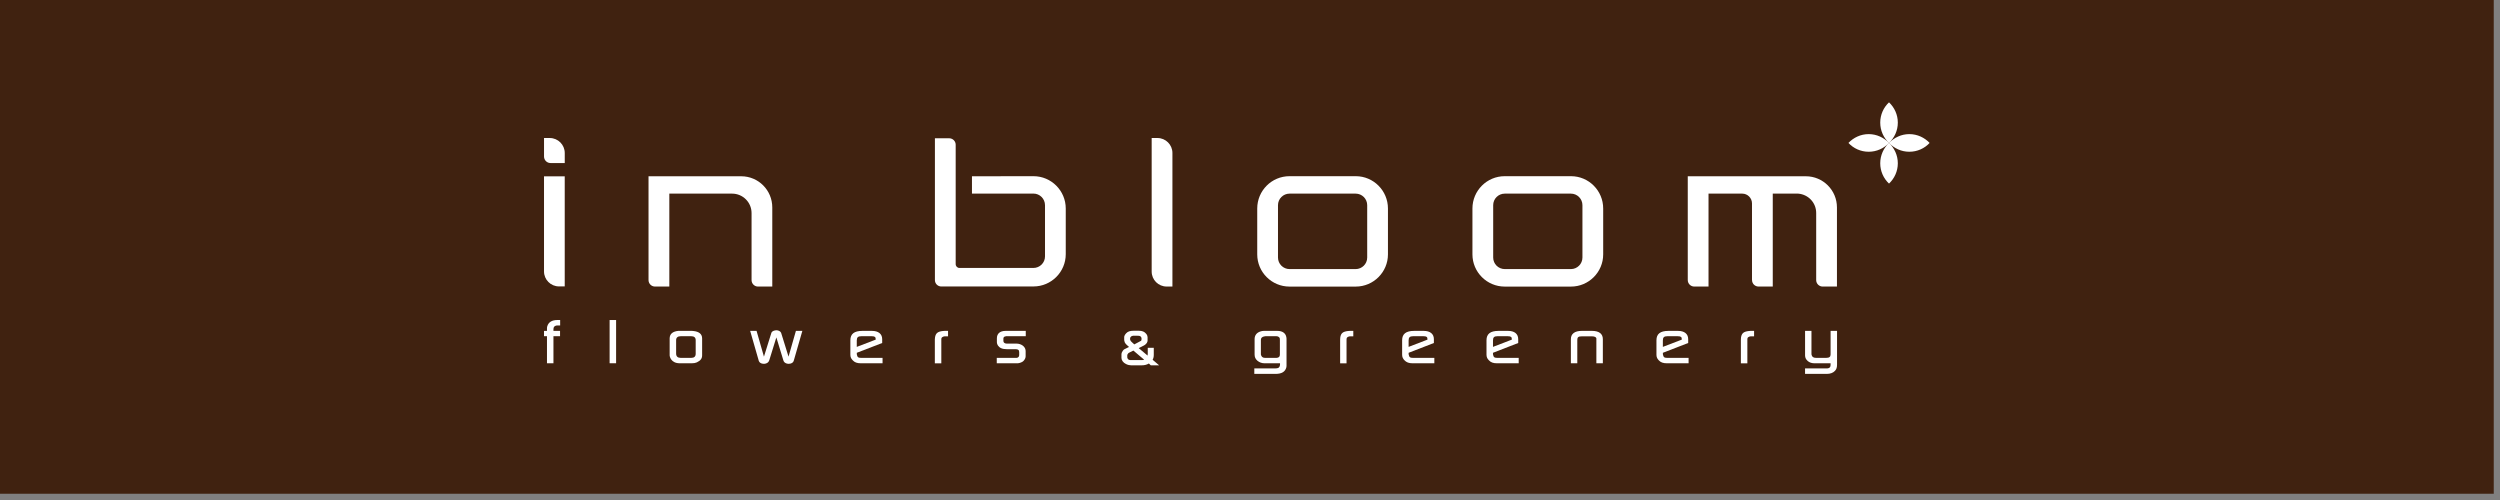
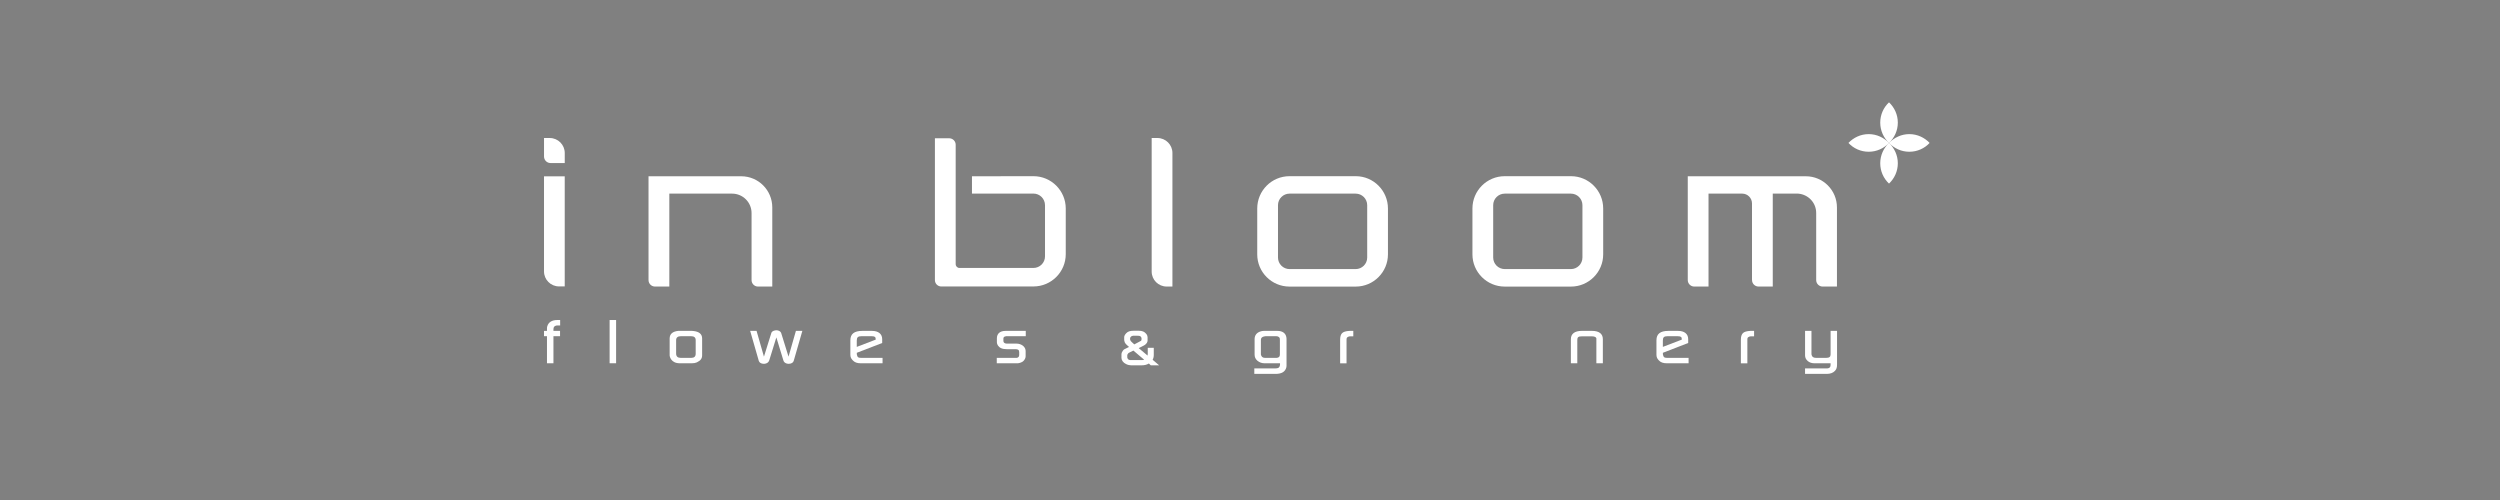
<svg xmlns="http://www.w3.org/2000/svg" version="1.1" id="レイヤー_1" x="0px" y="0px" width="200px" height="40px" viewBox="0 0 200 40" enable-background="new 0 0 200 40" xml:space="preserve">
  <rect x="0" y="0" width="200" height="40" fill="#808080" stroke="none" />
-   <rect x="-0.5" y="-0.5" fill="#402210" width="200" height="40" />
  <path fill="#FFFFFF" d="M43.758,29.062v-2.799c0-0.059,0.007-0.111,0.023-0.16c0.099-0.338,0.387-0.502,0.811-0.502h0.22v0.434  h-0.214c-0.022,0-0.039,0-0.059,0.002c-0.19,0.037-0.263,0.119-0.263,0.303v0.131h0.528v0.427h-0.528v2.165H43.758z" />
  <rect x="48.769" y="25.602" fill="#FFFFFF" width="0.519" height="3.458" />
  <path fill="#FFFFFF" d="M54.09,28.285v-1.076c0-0.203,0.132-0.312,0.371-0.312h0.833c0.23,0,0.361,0.099,0.361,0.312v1.096  c0,0.224-0.131,0.325-0.361,0.325h-0.833C54.222,28.63,54.09,28.519,54.09,28.285 M54.382,29.062h0.962  c0.171,0,0.292-0.022,0.403-0.072c0.309-0.146,0.423-0.318,0.423-0.566v-1.35c0-0.344-0.235-0.545-0.698-0.594  c-0.039-0.01-0.079-0.01-0.128-0.01h-0.945h-0.138c-0.446,0.047-0.688,0.246-0.688,0.604v1.35  C53.572,28.528,53.684,29.062,54.382,29.062" />
  <path fill="#FFFFFF" d="M60.013,26.471h0.512l0.591,2.061l0.594-1.902c0.026-0.086,0.121-0.158,0.266-0.191  c0.039-0.01,0.085-0.02,0.125-0.02c0.19,0,0.348,0.096,0.39,0.211l0.591,1.902l0.591-2.061h0.515l-0.691,2.398  c-0.036,0.139-0.197,0.236-0.397,0.236c-0.056,0-0.111-0.006-0.171-0.025c-0.131-0.04-0.223-0.119-0.262-0.257l-0.559-1.831  l-0.567,1.831c-0.046,0.138-0.138,0.217-0.269,0.257c-0.06,0.02-0.115,0.025-0.174,0.025c-0.2,0-0.354-0.098-0.395-0.236  L60.013,26.471z" />
  <path fill="#FFFFFF" d="M68.543,27.226c0-0.236,0.105-0.328,0.354-0.328h0.844c0.229,0,0.314,0.06,0.314,0.224v0.049l-1.513,0.58  V27.226z M68.202,28.807c0.164,0.188,0.364,0.256,0.673,0.256h1.729V28.63h-1.702c-0.25,0-0.315-0.05-0.358-0.292v-0.026v-0.089  l2.031-0.783v-0.309c0-0.424-0.315-0.66-0.817-0.66h-0.771c-0.653,0-0.958,0.246-0.958,0.748v1.162  C68.028,28.561,68.094,28.695,68.202,28.807" />
-   <path fill="#FFFFFF" d="M74.787,29.062v-1.906c0-0.053,0.007-0.104,0.013-0.15c0.05-0.342,0.207-0.477,0.62-0.525  c0.046-0.01,0.089-0.01,0.132-0.01h0.292v0.434h-0.253c-0.068,0-0.131,0.022-0.174,0.049c-0.092,0.043-0.111,0.096-0.111,0.217  v1.893H74.787z" />
  <path fill="#FFFFFF" d="M79.741,29.062V28.63h1.454h0.131c0.039,0,0.082-0.013,0.125-0.046c0.059-0.046,0.085-0.102,0.085-0.207  v-0.199c0-0.178-0.085-0.244-0.302-0.244h-0.699c-0.364,0-0.564-0.104-0.695-0.285c-0.059-0.088-0.089-0.174-0.089-0.259v-0.331  c0-0.375,0.26-0.588,0.689-0.588h1.621v0.427h-1.477h-0.099c-0.029,0-0.065,0.01-0.115,0.032c-0.068,0.027-0.098,0.086-0.098,0.164  v0.184c0,0.033,0.013,0.08,0.042,0.122c0.043,0.053,0.132,0.089,0.236,0.089h0.768c0.046,0,0.099,0.01,0.142,0.01  c0.364,0.065,0.591,0.305,0.591,0.588v0.406c0,0.098-0.033,0.207-0.105,0.299c-0.043,0.068-0.099,0.117-0.161,0.157  c-0.131,0.072-0.285,0.114-0.39,0.114H79.741z" />
  <path fill="#FFFFFF" d="M90.182,28.59v-0.174c0-0.029,0.014-0.064,0.053-0.117c0.017-0.026,0.046-0.06,0.079-0.076l0.357-0.177  l0.843,0.716c0.007,0,0.01,0.006,0.01,0.013c0,0.026-0.138,0.032-0.232,0.032h-0.808c-0.124,0-0.203-0.025-0.249-0.088  C90.198,28.67,90.182,28.62,90.182,28.59 M89.716,28.63c0,0.184,0.135,0.384,0.364,0.492c0.135,0.072,0.295,0.104,0.403,0.104h0.847  c0.224,0,0.417-0.045,0.581-0.146l0.15,0.146h0.67l-0.521-0.445c0.065-0.119,0.092-0.236,0.092-0.397v-0.562h-0.482v0.477  l-0.014,0.147l-0.708-0.597l0.399-0.201c0.026-0.01,0.062-0.032,0.099-0.059c0.147-0.111,0.21-0.236,0.21-0.345v-0.269  c0-0.069-0.029-0.164-0.099-0.256c-0.144-0.184-0.324-0.26-0.616-0.26h-0.384c-0.315,0-0.482,0.062-0.617,0.207  c-0.108,0.115-0.154,0.229-0.154,0.299v0.229c0,0.022,0,0.032,0.007,0.052c0.013,0.109,0.049,0.184,0.111,0.256  c0.014,0.018,0.023,0.027,0.039,0.043l0.227,0.213l-0.331,0.164c-0.082,0.033-0.131,0.092-0.167,0.145  c-0.076,0.111-0.105,0.193-0.105,0.253V28.63z M90.408,27.144v-0.082c0-0.036,0.023-0.085,0.065-0.128  c0.033-0.033,0.086-0.059,0.157-0.072c0.017,0,0.03-0.006,0.043-0.006l0.397,0.006c0.098,0,0.17,0.036,0.206,0.086  c0.033,0.042,0.046,0.085,0.046,0.111v0.095c0,0.043-0.013,0.104-0.065,0.124l-0.512,0.273c0,0-0.263-0.23-0.275-0.256l-0.05-0.092  C90.411,27.18,90.408,27.156,90.408,27.144" />
  <path fill="#FFFFFF" d="M100.871,28.318v-1.129c0-0.154,0.099-0.256,0.302-0.282c0.021-0.01,0.047-0.01,0.069-0.01h0.869  c0.092,0,0.171,0.036,0.227,0.092c0.046,0.05,0.053,0.085,0.053,0.2v1.129v0.049c-0.007,0.161-0.062,0.223-0.213,0.256  c-0.023,0.007-0.05,0.007-0.066,0.007h-0.905c-0.19,0-0.292-0.085-0.335-0.263V28.318z M102.039,29.912  c0.519,0,0.781-0.184,0.87-0.527c0.007-0.036,0.013-0.072,0.013-0.111v-2.176c0-0.039-0.006-0.072-0.013-0.118  c-0.056-0.331-0.318-0.509-0.716-0.509h-1.099c-0.079,0-0.164,0.014-0.263,0.047c-0.299,0.098-0.463,0.308-0.463,0.613v1.227  c0,0.213,0.066,0.357,0.227,0.502c0.171,0.139,0.354,0.203,0.577,0.203h1.23v0.109c0,0.02,0,0.039-0.006,0.055  c-0.033,0.191-0.147,0.246-0.381,0.246h-1.67v0.439H102.039z" />
  <path fill="#FFFFFF" d="M107.211,29.062v-1.906c0-0.053,0.003-0.104,0.01-0.15c0.046-0.342,0.203-0.477,0.616-0.525  c0.05-0.01,0.096-0.01,0.135-0.01h0.292v0.434h-0.249c-0.072,0-0.132,0.022-0.181,0.049c-0.085,0.043-0.111,0.096-0.111,0.217v1.893  H107.211z" />
-   <path fill="#FFFFFF" d="M112.689,27.226c0-0.236,0.105-0.328,0.349-0.328h0.846c0.23,0,0.312,0.06,0.312,0.224v0.049l-1.507,0.58  V27.226z M112.342,28.807c0.174,0.188,0.371,0.256,0.673,0.256h1.732V28.63h-1.703c-0.242,0-0.309-0.05-0.354-0.292v-0.026v-0.089  l2.021-0.783v-0.309c0-0.424-0.309-0.66-0.811-0.66h-0.771c-0.653,0-0.958,0.246-0.958,0.748v1.162  C112.172,28.561,112.237,28.695,112.342,28.807" />
-   <path fill="#FFFFFF" d="M119.439,27.226c0-0.236,0.102-0.328,0.344-0.328h0.847c0.233,0,0.315,0.06,0.315,0.224v0.049l-1.506,0.58  V27.226z M119.095,28.807c0.167,0.188,0.364,0.256,0.666,0.256h1.735V28.63h-1.703c-0.246,0-0.312-0.05-0.354-0.292v-0.026v-0.089  l2.018-0.783v-0.309c0-0.424-0.306-0.66-0.808-0.66h-0.771c-0.653,0-0.958,0.246-0.958,0.748v1.162  C118.921,28.561,118.986,28.695,119.095,28.807" />
  <path fill="#FFFFFF" d="M125.67,29.062v-1.932c0-0.43,0.312-0.66,0.872-0.66h0.817c0.562,0,0.869,0.23,0.869,0.66v1.932h-0.518  v-1.873v-0.111v-0.014c-0.021-0.088-0.142-0.157-0.349-0.157h-0.82c-0.269,0-0.357,0.072-0.357,0.282v1.873H125.67z" />
  <path fill="#FFFFFF" d="M133.029,27.226c0-0.236,0.102-0.328,0.351-0.328h0.84c0.24,0,0.322,0.06,0.322,0.224v0.049l-1.513,0.58  V27.226z M132.685,28.807c0.164,0.188,0.367,0.256,0.673,0.256h1.729V28.63h-1.702c-0.246,0-0.309-0.05-0.354-0.292v-0.026v-0.089  l2.024-0.783v-0.309c0-0.424-0.309-0.66-0.813-0.66h-0.771c-0.653,0-0.955,0.246-0.955,0.748v1.162  C132.514,28.561,132.58,28.695,132.685,28.807" />
  <path fill="#FFFFFF" d="M139.27,29.062v-1.906c0-0.053,0.007-0.104,0.01-0.15c0.05-0.342,0.207-0.477,0.624-0.525  c0.042-0.01,0.092-0.01,0.131-0.01h0.292v0.434h-0.253c-0.068,0-0.131,0.022-0.177,0.049c-0.089,0.043-0.108,0.096-0.108,0.217  v1.893H139.27z" />
  <path fill="#FFFFFF" d="M144.404,29.912v-0.439h1.72h0.059c0.184-0.016,0.263-0.102,0.263-0.269v-0.142h-1.296  c-0.203,0-0.381-0.055-0.528-0.177c-0.151-0.134-0.217-0.278-0.217-0.452v-1.963h0.512v1.841c0,0.02,0,0.046,0.007,0.069  c0.039,0.17,0.145,0.249,0.364,0.249h0.808c0.246,0,0.351-0.085,0.351-0.272v-1.887h0.516v2.703c0,0.244-0.057,0.378-0.168,0.496  c-0.145,0.158-0.374,0.242-0.646,0.242H144.404z" />
  <rect x="43.521" y="26.471" fill="#FFFFFF" width="0.279" height="0.424" />
  <path fill="#FFFFFF" d="M43.521,14.108v7.608c0,0.656,0.535,1.197,1.198,1.197h0.459v-8.806H43.521z" />
  <path fill="#FFFFFF" d="M103.162,14.095c-1.428,0-2.583,1.158-2.583,2.585v3.671c0,1.418,1.155,2.576,2.583,2.576h5.299  c1.417,0,2.575-1.158,2.575-2.576v-3.671c0-1.427-1.158-2.585-2.575-2.585H103.162z M102.239,20.602v-4.187  c0-0.512,0.417-0.925,0.926-0.925h5.286c0.508,0,0.925,0.414,0.925,0.925v4.187c0,0.512-0.417,0.925-0.925,0.925h-5.286  C102.656,21.526,102.239,21.113,102.239,20.602" />
  <path fill="#FFFFFF" d="M120.377,14.095c-1.424,0-2.582,1.158-2.582,2.585v3.671c0,1.418,1.158,2.576,2.582,2.576h5.303  c1.421,0,2.575-1.158,2.575-2.576v-3.671c0-1.427-1.154-2.585-2.575-2.585H120.377z M119.455,20.602v-4.187  c0-0.512,0.414-0.925,0.929-0.925h5.289c0.506,0,0.922,0.414,0.922,0.925v4.187c0,0.512-0.416,0.925-0.922,0.925h-5.289  C119.869,21.526,119.455,21.113,119.455,20.602" />
  <path fill="#FFFFFF" d="M151.127,11.435c0.407,0.436,0.981,0.705,1.618,0.705c0.643,0,1.221-0.269,1.624-0.705  c-0.403-0.427-0.981-0.706-1.624-0.706C152.108,10.729,151.534,11.008,151.127,11.435h-0.003l-0.003-0.003  c0.43-0.404,0.705-0.981,0.705-1.624c0-0.637-0.275-1.214-0.705-1.621c-0.434,0.407-0.702,0.984-0.702,1.621  c0,0.643,0.269,1.22,0.702,1.624v0.003h-0.007c-0.4-0.427-0.981-0.706-1.617-0.706c-0.641,0-1.218,0.279-1.621,0.706  c0.403,0.436,0.98,0.705,1.621,0.705c0.636,0,1.217-0.269,1.617-0.705c0.003,0,0.003,0,0.007,0.003  c-0.434,0.407-0.702,0.988-0.702,1.624c0,0.643,0.269,1.217,0.702,1.625c0.43-0.407,0.705-0.981,0.705-1.625  c0-0.636-0.275-1.217-0.705-1.624h0.003L151.127,11.435z" />
  <path fill="#FFFFFF" d="M92.597,11.041h-0.463v10.682c0,0.666,0.538,1.201,1.201,1.201h0.459V12.238  C93.794,11.579,93.256,11.041,92.597,11.041" />
  <path fill="#FFFFFF" d="M144.47,14.102h-9.449v8.044v0.26c0,0.285,0.233,0.518,0.516,0.518h0.266h0.879V15.49h2.697  c0.43,0,0.781,0.354,0.781,0.781v6.112c0,0.006,0.003,0.023,0.003,0.023c0,0.285,0.233,0.518,0.519,0.518h0.263h0.876V15.49h2.034  c0.804,0.065,1.44,0.722,1.44,1.549v5.108v0.26c0,0.285,0.232,0.518,0.519,0.518h0.262h0.88v-6.335  C146.954,15.217,145.842,14.102,144.47,14.102" />
  <path fill="#FFFFFF" d="M59.301,14.102h-7.419v8.044v0.26c0,0.285,0.229,0.518,0.516,0.518h0.288h0.86V15.49h5.02  c0.863,0,1.559,0.699,1.559,1.555v5.102v0.26c0,0.285,0.229,0.518,0.516,0.518h0.292h0.85v-6.335  C61.781,15.217,60.672,14.102,59.301,14.102" />
  <path fill="#FFFFFF" d="M82.678,14.095l-4.921,0.007v1.384h4.915c0.512,0,0.928,0.417,0.928,0.932v4.097  c0,0.506-0.416,0.922-0.928,0.922h-5.916c-0.167,0-0.302-0.135-0.302-0.312v-9.282v-0.266c0-0.285-0.233-0.515-0.519-0.515h-0.263  h-0.879v11.079v0.267c0,0.285,0.229,0.512,0.515,0.512h0.266v-0.003h1.805h5.299c1.424,0,2.582-1.158,2.582-2.583v-3.655  C85.26,15.257,84.102,14.095,82.678,14.095" />
  <path fill="#FFFFFF" d="M43.978,11.041h-0.456v1.483c0,0.286,0.233,0.519,0.516,0.519h1.142v-0.804  C45.179,11.579,44.641,11.041,43.978,11.041" />
</svg>